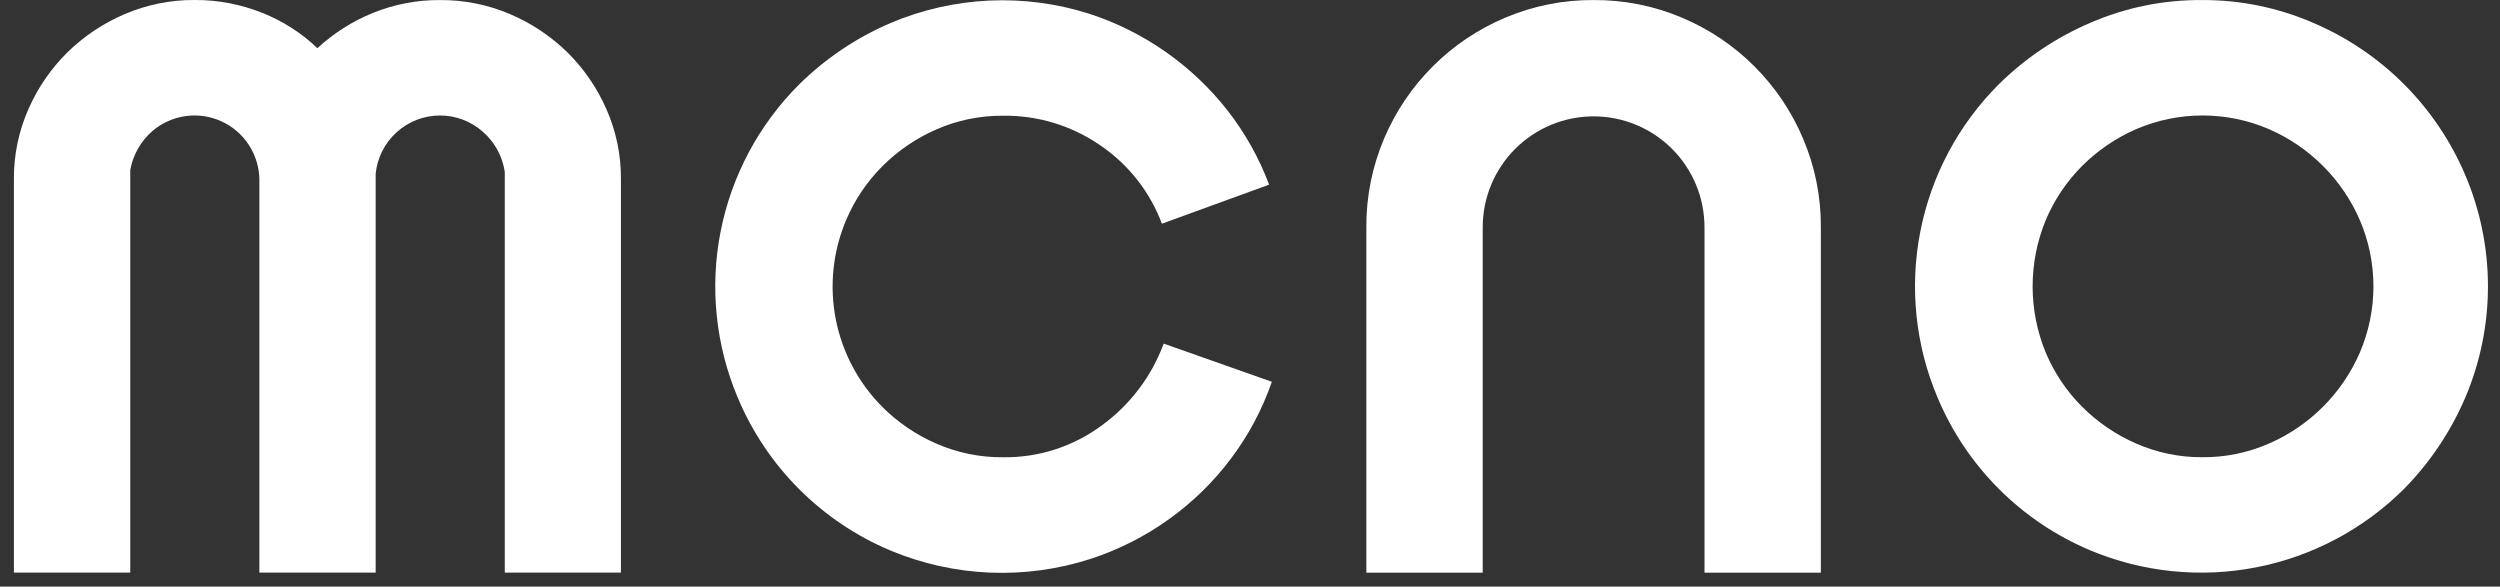
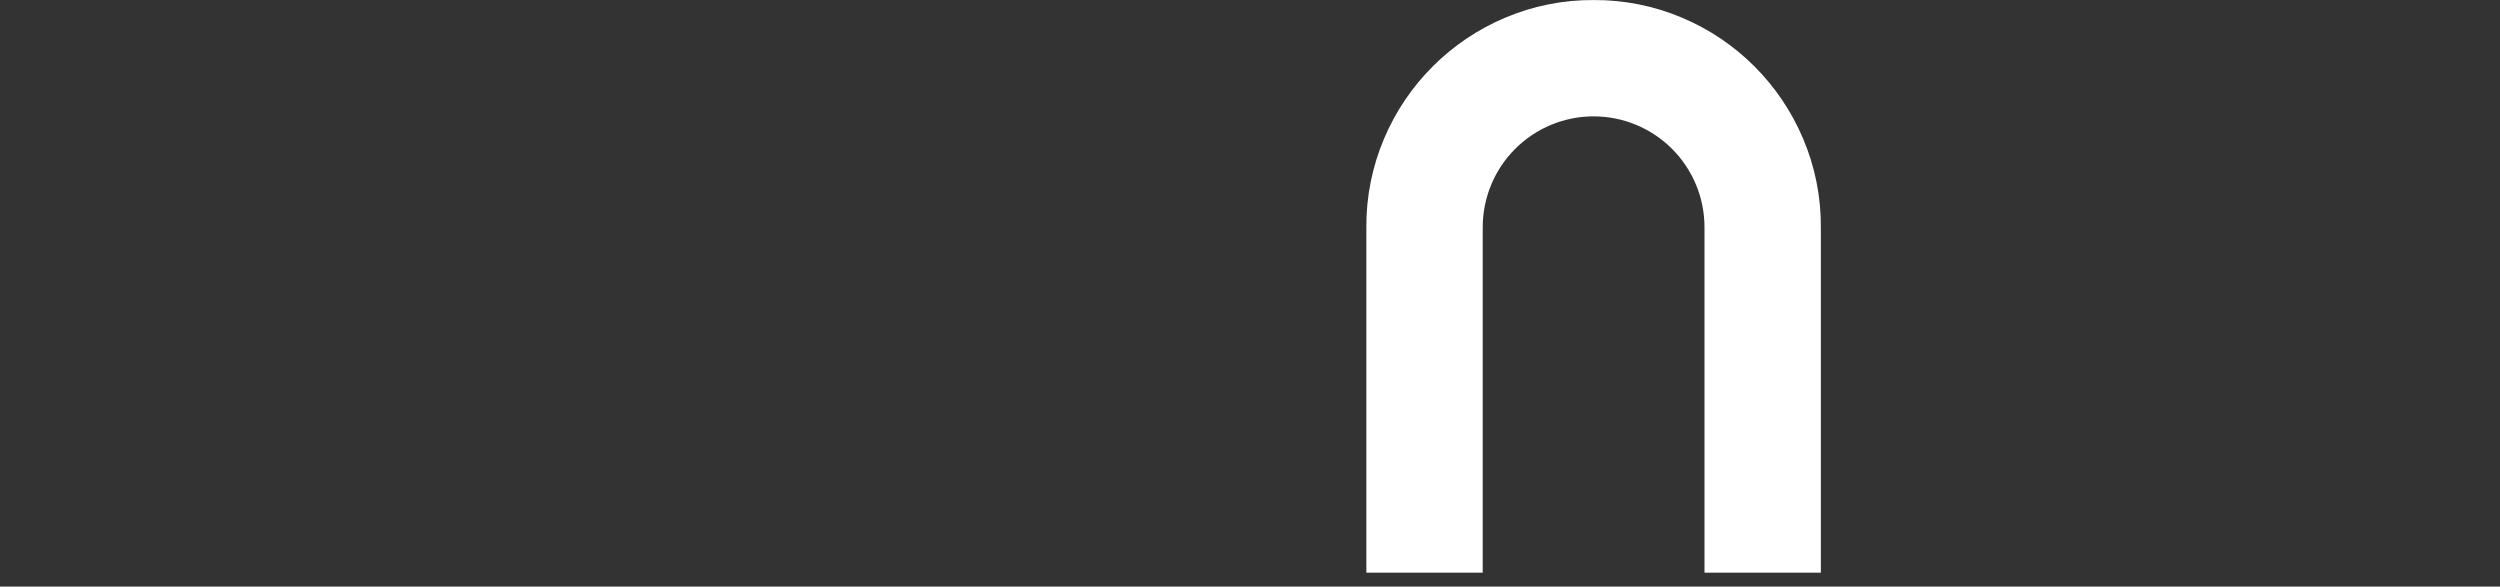
<svg xmlns="http://www.w3.org/2000/svg" width="179" height="42" viewBox="0 0 179 42" fill="none">
  <rect x="0" y="0" width="179" height="42" fill="#333333" stroke="none" />
-   <path d="M71.802 32.739C74.368 32.779 76.874 31.966 78.928 30.429C80.933 28.961 82.46 26.935 83.32 24.603L91.064 27.335C90.382 29.31 89.394 31.166 88.137 32.834C86.891 34.496 85.398 35.956 83.71 37.165C82.002 38.394 80.115 39.352 78.115 40.007C73.415 41.531 68.326 41.323 63.766 39.421C58.831 37.35 54.904 33.425 52.831 28.49C51.242 24.736 50.81 20.592 51.593 16.591C52.377 12.59 54.338 8.915 57.226 6.038C59.113 4.178 61.331 2.689 63.766 1.647C68.285 -0.269 73.341 -0.501 78.016 0.993C81.913 2.267 85.345 4.668 87.877 7.892C89.14 9.506 90.149 11.303 90.869 13.221L83.192 16.017C82.341 13.741 80.806 11.785 78.797 10.418C76.745 8.995 74.299 8.249 71.802 8.286C70.168 8.275 68.549 8.608 67.052 9.263C65.607 9.891 64.294 10.785 63.18 11.899C62.07 13.009 61.185 14.324 60.576 15.772C59.634 18.003 59.377 20.465 59.838 22.843C60.3 25.221 61.458 27.408 63.166 29.126C64.279 30.24 65.593 31.134 67.038 31.762C68.54 32.419 70.163 32.752 71.802 32.739V32.739Z" fill="white" />
-   <path d="M31.52 0.004C33.239 -0.007 34.942 0.336 36.522 1.013C38.047 1.66 39.437 2.587 40.622 3.745C41.803 4.911 42.752 6.292 43.417 7.812C44.116 9.389 44.471 11.097 44.458 12.822V41H36.142V12.303C35.977 11.193 35.423 10.178 34.579 9.439C33.727 8.68 32.623 8.263 31.482 8.269C30.34 8.275 29.241 8.703 28.397 9.471C27.547 10.239 27.013 11.295 26.898 12.434V41H18.571V12.889C18.567 12.005 18.31 11.14 17.831 10.397C17.352 9.653 16.671 9.062 15.867 8.693C15.064 8.323 14.172 8.191 13.296 8.311C12.42 8.432 11.596 8.8 10.922 9.372C10.086 10.095 9.523 11.083 9.327 12.171V41H0.996V12.818C0.984 11.093 1.339 9.386 2.037 7.809C2.703 6.288 3.652 4.908 4.833 3.741C6.018 2.583 7.408 1.657 8.933 1.009C10.516 0.331 12.223 -0.012 13.945 0C15.594 -0.007 17.228 0.303 18.759 0.913C20.234 1.494 21.581 2.355 22.727 3.45C23.896 2.368 25.253 1.508 26.731 0.913C28.253 0.301 29.88 -0.008 31.52 0.004V0.004Z" fill="white" />
  <path d="M114.102 0.004C116.282 -0.011 118.441 0.421 120.447 1.273C124.349 2.92 127.454 6.025 129.101 9.927C129.954 11.932 130.387 14.092 130.373 16.271V41.001H122.042V16.271C122.042 15.229 121.837 14.196 121.438 13.233C121.039 12.27 120.454 11.394 119.717 10.657C118.979 9.92 118.104 9.335 117.141 8.936C116.177 8.537 115.145 8.331 114.102 8.331C113.059 8.331 112.027 8.537 111.064 8.936C110.1 9.335 109.225 9.92 108.488 10.657C107.75 11.394 107.166 12.27 106.767 13.233C106.368 14.196 106.162 15.229 106.162 16.271V41.001H97.831V16.271C97.816 14.092 98.248 11.933 99.1 9.927C100.75 6.025 103.855 2.921 107.757 1.273C109.763 0.42 111.923 -0.011 114.102 0.004Z" fill="white" />
-   <path d="M157.64 0.004C160.381 -0.013 163.096 0.541 165.611 1.631C170.519 3.716 174.426 7.623 176.511 12.531C177.584 15.051 178.138 17.763 178.138 20.503C178.138 23.242 177.584 25.954 176.511 28.474C175.467 30.909 173.978 33.127 172.12 35.015C169.232 37.886 165.557 39.837 161.56 40.618C157.563 41.4 153.424 40.978 149.668 39.406C144.732 37.334 140.806 33.41 138.733 28.474C137.143 24.721 136.712 20.577 137.495 16.576C138.278 12.575 140.239 8.9 143.127 6.022C145.014 4.163 147.232 2.674 149.668 1.631C152.183 0.541 154.898 -0.013 157.64 0.004ZM157.703 32.737C159.338 32.749 160.956 32.416 162.453 31.761C165.369 30.494 167.695 28.168 168.962 25.252C169.606 23.752 169.938 22.136 169.938 20.503C169.938 18.869 169.606 17.253 168.962 15.753C167.695 12.838 165.369 10.511 162.453 9.244C160.953 8.6 159.337 8.268 157.703 8.268C156.07 8.268 154.454 8.6 152.954 9.244C151.509 9.873 150.196 10.767 149.081 11.88C147.972 12.991 147.088 14.306 146.477 15.753C145.222 18.795 145.222 22.21 146.477 25.252C147.087 26.699 147.971 28.014 149.081 29.125C150.196 30.238 151.509 31.132 152.954 31.761C154.451 32.416 156.069 32.749 157.703 32.737Z" fill="white" />
</svg>